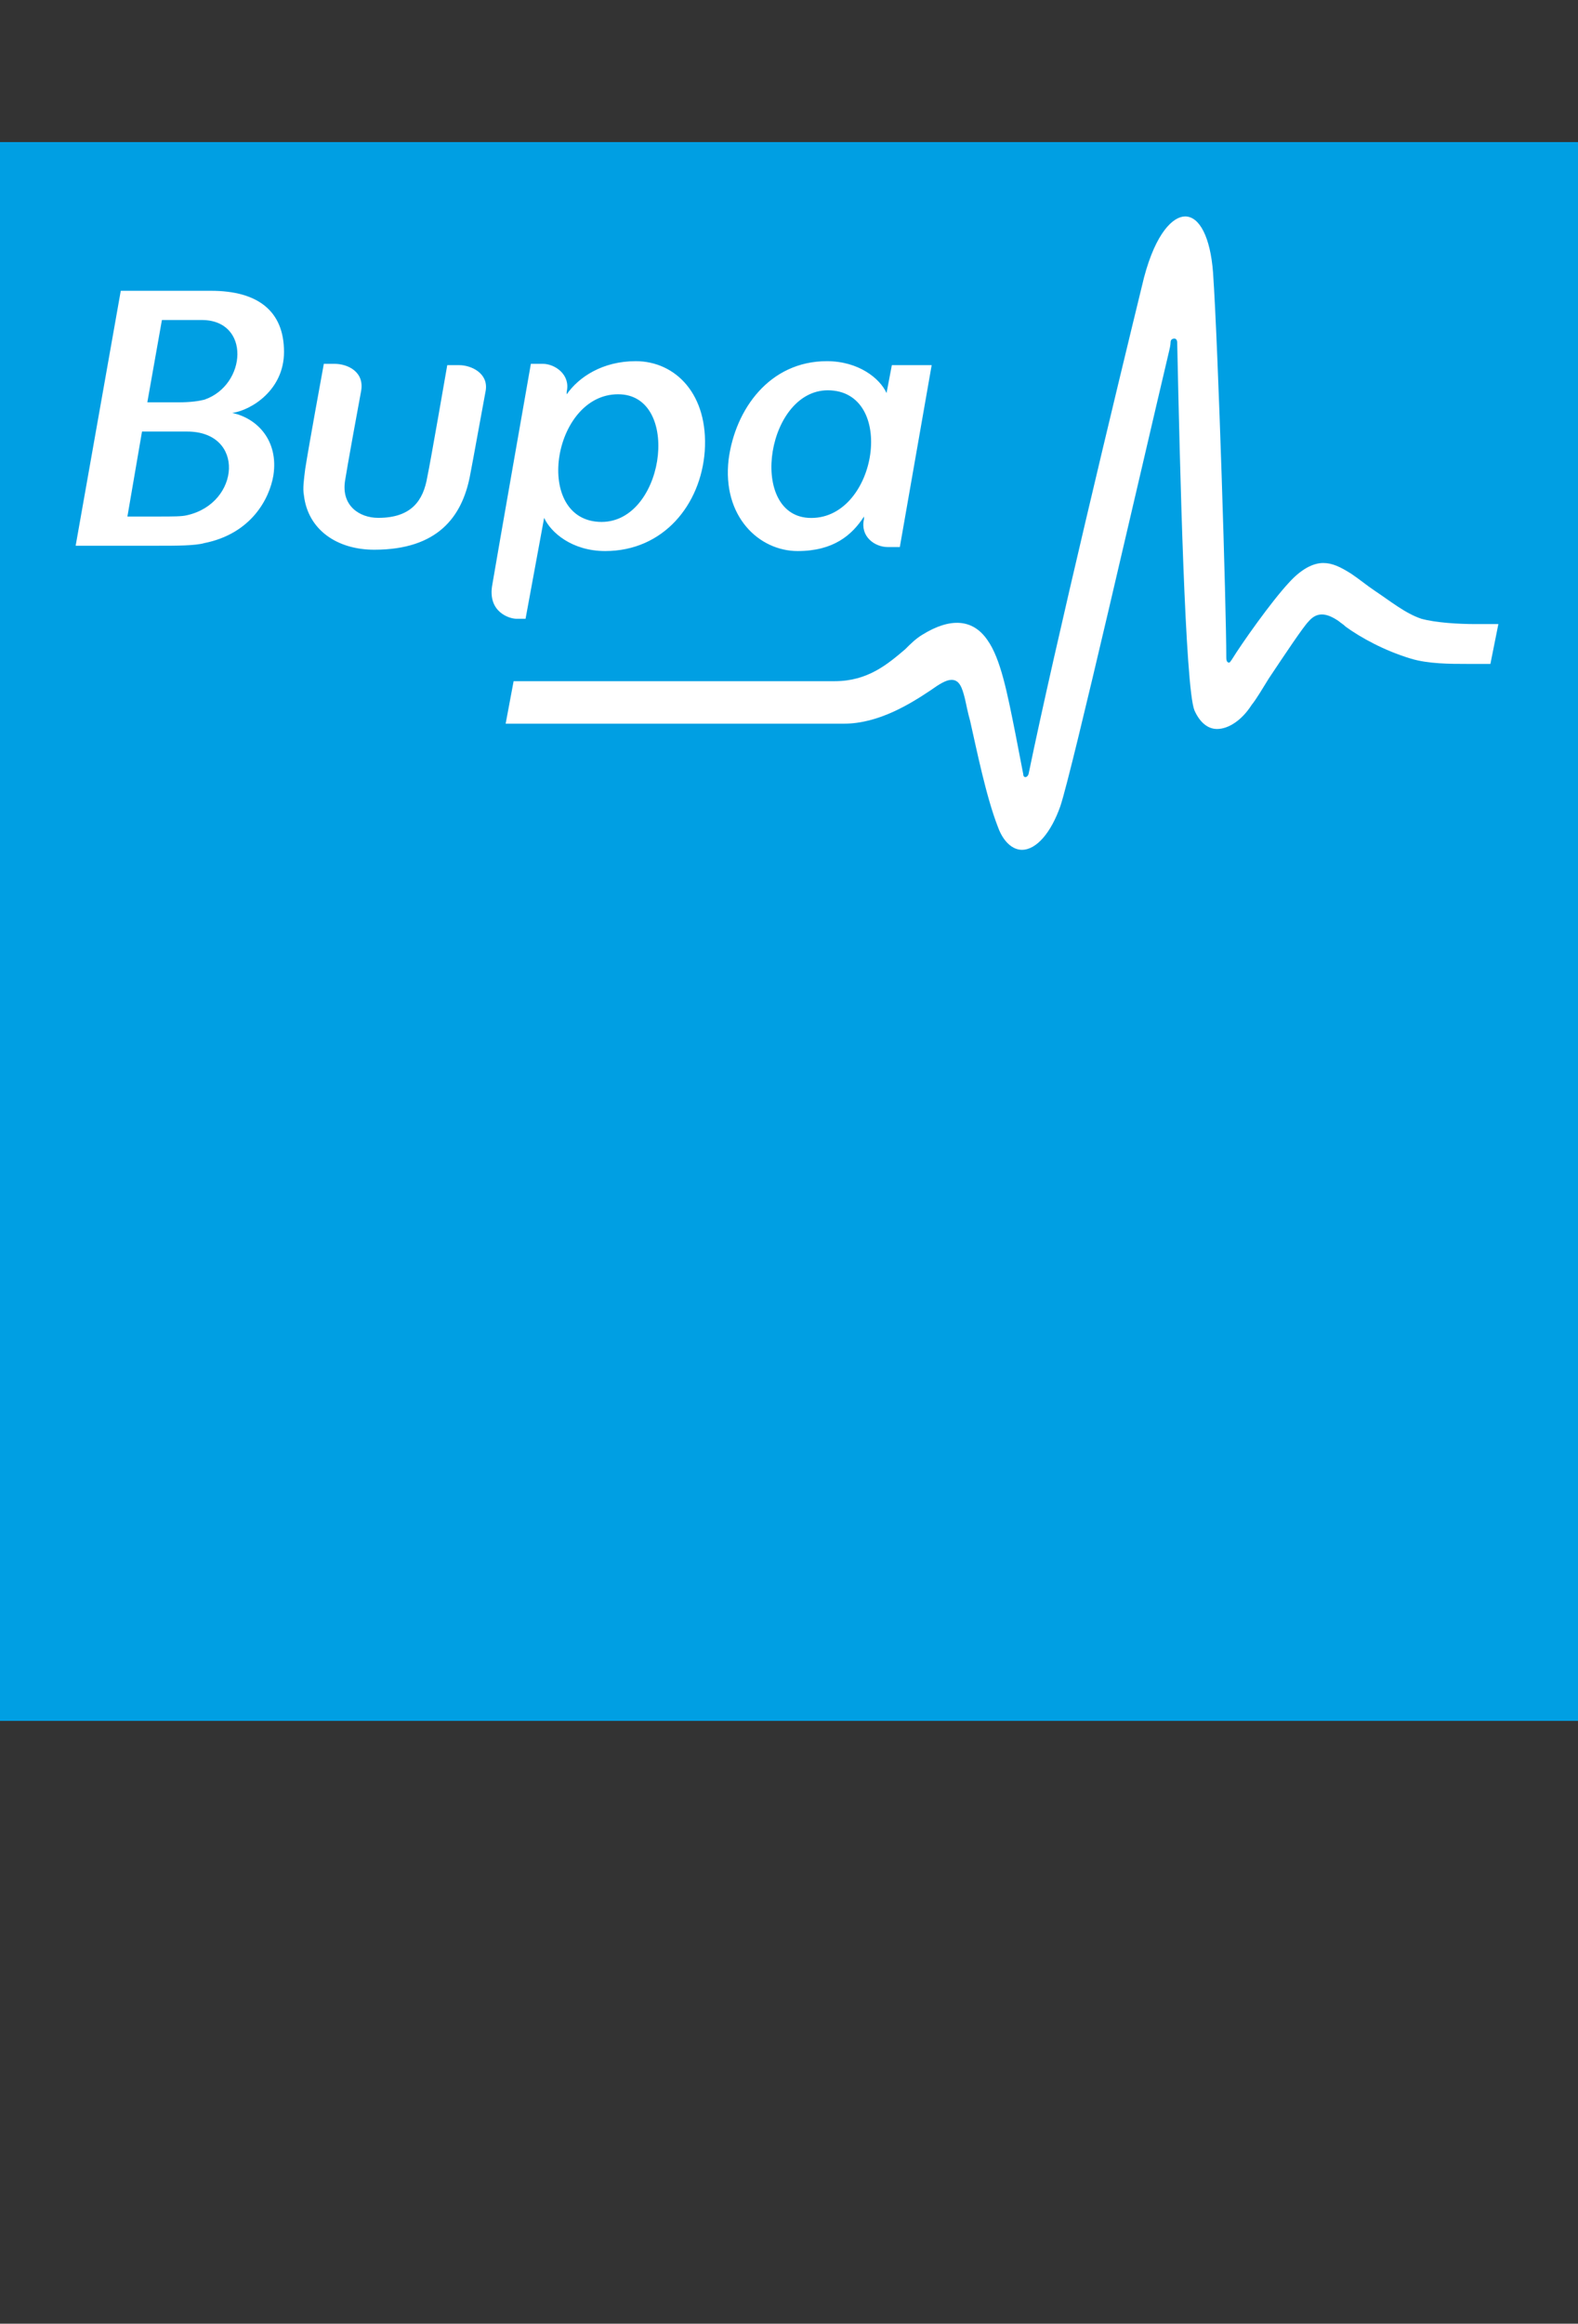
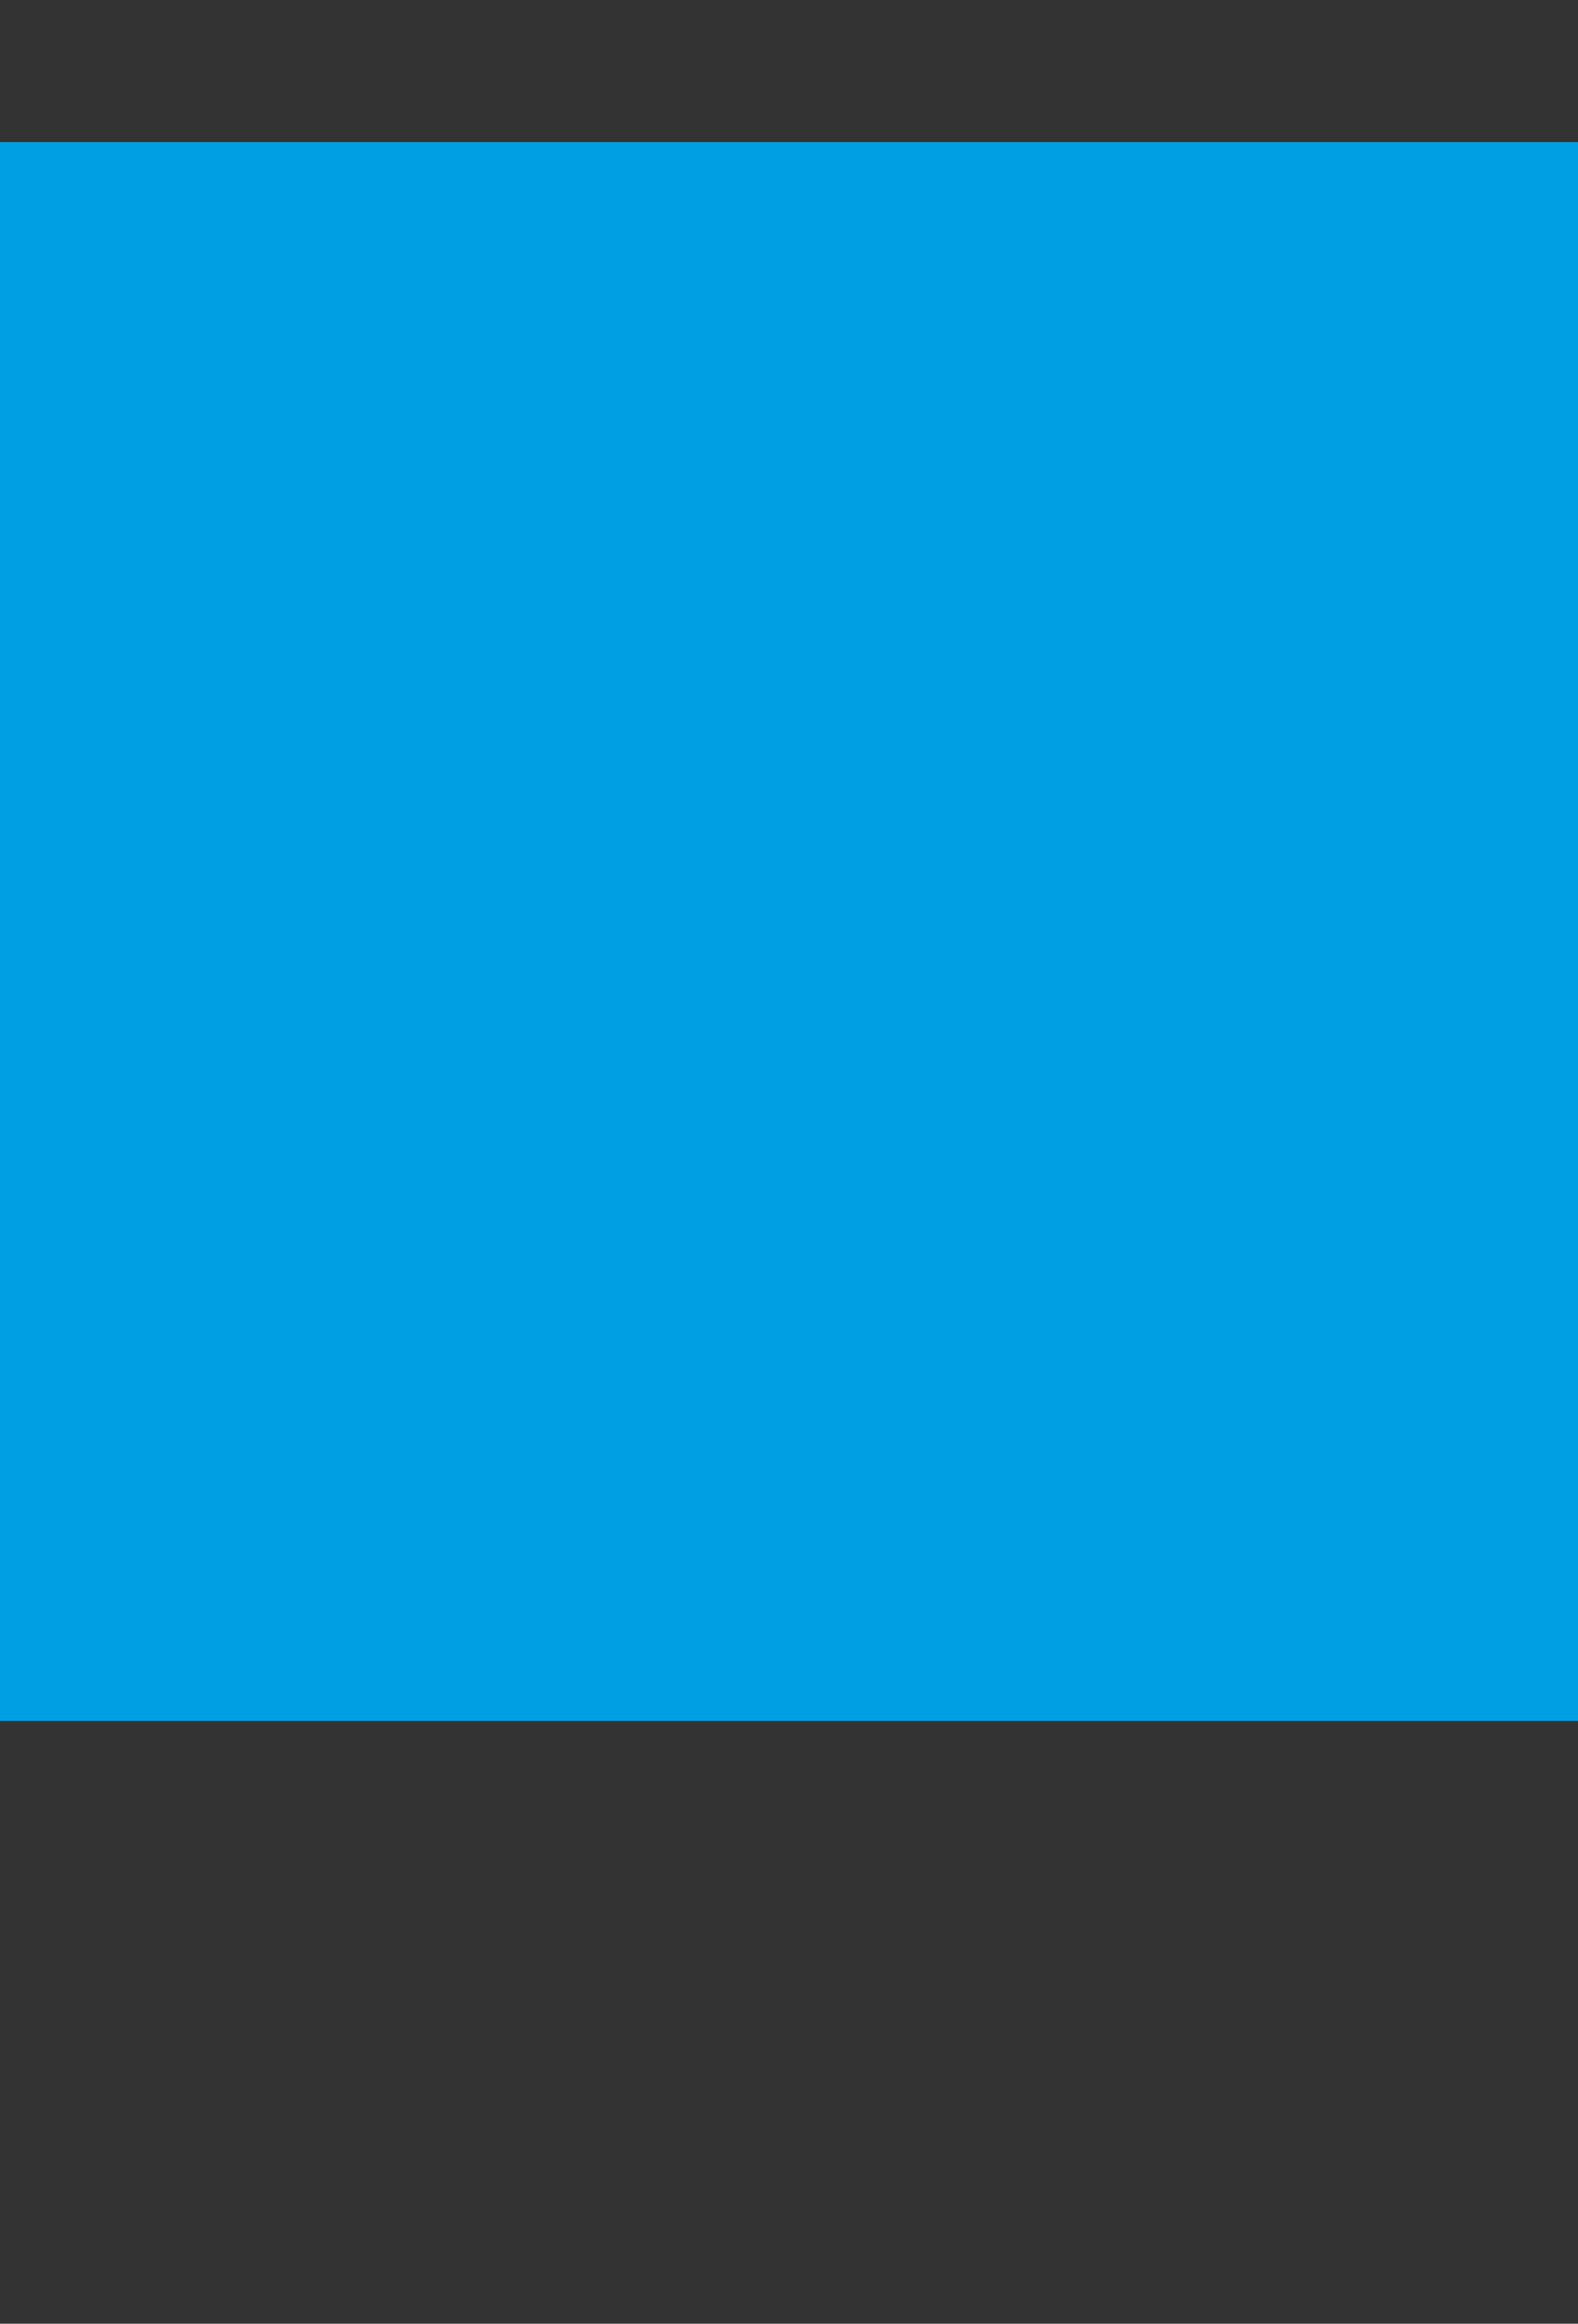
<svg xmlns="http://www.w3.org/2000/svg" xmlns:xlink="http://www.w3.org/1999/xlink" version="1.1" id="Capa_1" x="0px" y="0px" viewBox="0 0 118.9 175" style="enable-background:new 0 0 118.9 175;" xml:space="preserve">
  <rect x="0" y="0" width="118.9" height="175" fill="#333333" stroke="none" />
  <style type="text/css">
	.st0{fill:#009FE3;}
	.st1{clip-path:url(#SVGID_2_);fill:#FFFFFF;}
</style>
  <g>
    <g>
      <g>
        <rect y="10.7" class="st0" width="118.9" height="118.9" />
      </g>
      <g>
        <g>
          <g>
            <g>
              <defs>
-                 <rect id="SVGID_1_" y="10.7" width="118.9" height="118.9" />
-               </defs>
+                 </defs>
              <clipPath id="SVGID_2_">
                <use xlink:href="#SVGID_1_" style="overflow:visible;" />
              </clipPath>
-               <path class="st1" d="M60.1,41.5c2.7,0,4.1-1.2,5-2.6v0.2c-0.3,1.3,0.8,2.1,1.8,2.1h0.9l2.4-13.7h-3l-0.4,2.1        c-0.5-1.1-2.1-2.4-4.5-2.4c-4.3,0-6.9,3.6-7.4,7.4C54.4,38.9,57.2,41.5,60.1,41.5 M62.6,29.4c5,0.3,3.4,9.9-1.7,9.6        C56.3,38.7,57.8,29.1,62.6,29.4 M21.4,26.5c0-3.1-2-4.6-5.5-4.6c-2.2,0-5.5,0-6.8,0L5.7,41.1c0.4,0,4.1,0,6.2,0        c1.4,0,2.8,0,3.5-0.2c3.5-0.7,4.9-3.3,5.2-5.1c0.4-2.6-1.2-4.3-3.1-4.7C18.9,30.9,21.4,29.4,21.4,26.5 M14.1,38.8        c-0.4,0.1-1,0.1-2.3,0.1H9.6l1.1-6.4h3.4C18.5,32.5,18.1,37.9,14.1,38.8 M15.4,30.1c-0.4,0.1-1,0.2-2,0.2h-2.3l1.1-6.2h3        C18.9,24.1,18.6,29,15.4,30.1 M34.6,27.5h-0.9c0,0-1.3,7.5-1.5,8.4C31.9,37.7,31,39,28.5,39c-1.4,0-2.8-0.9-2.5-2.8        c0.1-0.7,1.1-6.2,1.2-6.7c0.3-1.5-1-2.1-2-2.1h-0.8c-0.2,1.1-1.1,6-1.4,7.9c-0.1,0.8-0.2,1.5-0.1,2c0.3,2.6,2.5,4.1,5.3,4.1        c4.8,0,6.6-2.5,7.2-5.5c0.2-1,1.1-6,1.2-6.5C36.8,28.1,35.5,27.5,34.6,27.5 M39.6,46.6L41,39c0.5,1.1,2.1,2.5,4.6,2.5        c4.4,0,7.2-3.5,7.5-7.5c0.3-4.3-2.2-6.8-5.2-6.8c-2.5,0-4.3,1.2-5.2,2.5v-0.2c0.3-1.3-0.9-2.1-1.8-2.1H40        c0,0-2.6,14.8-2.9,16.6c-0.4,2.1,1.3,2.6,1.8,2.6H39.6z M46.8,29.7c4.6,0.3,3.2,9.9-1.7,9.6C40.1,39,41.7,29.4,46.8,29.7         M111.2,47c-1.3,0-3-0.1-4.1-0.4c-1.2-0.4-2.3-1.3-3.5-2.1c-0.6-0.4-1.2-0.9-1.8-1.3c-0.8-0.5-1.4-0.8-2.1-0.8        c-0.8,0-1.7,0.5-2.6,1.5c-1.3,1.4-3.5,4.5-4.3,5.8c-0.1,0.1-0.1,0.2-0.2,0.2c-0.2,0-0.2-0.3-0.2-0.4c0-3.6-0.6-23.2-1-29        c-0.2-2.6-1-4.2-2.1-4.2c-0.9,0-2.2,1.2-3.1,4.6c-2.1,8.6-6.7,27.7-8.7,37.4c-0.1,0.3-0.4,0.3-0.4,0c-0.2-1-0.4-2.1-0.6-3.1        c-0.6-3-1.1-5.6-2.1-7c-1.1-1.6-2.8-1.7-4.9-0.4c-0.5,0.3-0.9,0.7-1.3,1.1c-1.3,1.1-2.8,2.4-5.3,2.4H38.7l-0.6,3.2h25.5        c2.6,0,5-1.5,6.5-2.5c0.7-0.5,1.2-0.8,1.6-0.8c0.6,0,0.8,0.6,1,1.4c0.1,0.4,0.2,1,0.4,1.7c0.5,2.2,1.2,5.7,2.1,8        c0.4,1.1,1.1,1.7,1.8,1.7c1.1,0,2.2-1.3,2.9-3.3c0.9-2.7,6-25,8.2-34.3c0.1-0.4,0.1-0.6,0.1-0.6c0-0.2,0.1-0.3,0.3-0.3        c0.1,0,0.2,0.1,0.2,0.3l0,0c0.2,9.4,0.6,26,1.3,27.7c0.4,0.9,1,1.4,1.7,1.4c0.9,0,1.9-0.7,2.6-1.8c0.4-0.5,0.8-1.2,1.3-2        c1.2-1.8,2.6-3.9,3-4.3c0.6-0.7,1.3-0.7,2.3,0c0.1,0.1,0.3,0.2,0.5,0.4c1.1,0.8,2.9,1.8,4.9,2.4c1.3,0.4,3,0.4,4.2,0.4        c0.8,0,1.6,0,1.8,0l0.6-3C112.7,47,112,47,111.2,47" />
+               <path class="st1" d="M60.1,41.5c2.7,0,4.1-1.2,5-2.6v0.2c-0.3,1.3,0.8,2.1,1.8,2.1h0.9l2.4-13.7h-3l-0.4,2.1        c-0.5-1.1-2.1-2.4-4.5-2.4c-4.3,0-6.9,3.6-7.4,7.4C54.4,38.9,57.2,41.5,60.1,41.5 M62.6,29.4c5,0.3,3.4,9.9-1.7,9.6        C56.3,38.7,57.8,29.1,62.6,29.4 c0-3.1-2-4.6-5.5-4.6c-2.2,0-5.5,0-6.8,0L5.7,41.1c0.4,0,4.1,0,6.2,0        c1.4,0,2.8,0,3.5-0.2c3.5-0.7,4.9-3.3,5.2-5.1c0.4-2.6-1.2-4.3-3.1-4.7C18.9,30.9,21.4,29.4,21.4,26.5 M14.1,38.8        c-0.4,0.1-1,0.1-2.3,0.1H9.6l1.1-6.4h3.4C18.5,32.5,18.1,37.9,14.1,38.8 M15.4,30.1c-0.4,0.1-1,0.2-2,0.2h-2.3l1.1-6.2h3        C18.9,24.1,18.6,29,15.4,30.1 M34.6,27.5h-0.9c0,0-1.3,7.5-1.5,8.4C31.9,37.7,31,39,28.5,39c-1.4,0-2.8-0.9-2.5-2.8        c0.1-0.7,1.1-6.2,1.2-6.7c0.3-1.5-1-2.1-2-2.1h-0.8c-0.2,1.1-1.1,6-1.4,7.9c-0.1,0.8-0.2,1.5-0.1,2c0.3,2.6,2.5,4.1,5.3,4.1        c4.8,0,6.6-2.5,7.2-5.5c0.2-1,1.1-6,1.2-6.5C36.8,28.1,35.5,27.5,34.6,27.5 M39.6,46.6L41,39c0.5,1.1,2.1,2.5,4.6,2.5        c4.4,0,7.2-3.5,7.5-7.5c0.3-4.3-2.2-6.8-5.2-6.8c-2.5,0-4.3,1.2-5.2,2.5v-0.2c0.3-1.3-0.9-2.1-1.8-2.1H40        c0,0-2.6,14.8-2.9,16.6c-0.4,2.1,1.3,2.6,1.8,2.6H39.6z M46.8,29.7c4.6,0.3,3.2,9.9-1.7,9.6C40.1,39,41.7,29.4,46.8,29.7         M111.2,47c-1.3,0-3-0.1-4.1-0.4c-1.2-0.4-2.3-1.3-3.5-2.1c-0.6-0.4-1.2-0.9-1.8-1.3c-0.8-0.5-1.4-0.8-2.1-0.8        c-0.8,0-1.7,0.5-2.6,1.5c-1.3,1.4-3.5,4.5-4.3,5.8c-0.1,0.1-0.1,0.2-0.2,0.2c-0.2,0-0.2-0.3-0.2-0.4c0-3.6-0.6-23.2-1-29        c-0.2-2.6-1-4.2-2.1-4.2c-0.9,0-2.2,1.2-3.1,4.6c-2.1,8.6-6.7,27.7-8.7,37.4c-0.1,0.3-0.4,0.3-0.4,0c-0.2-1-0.4-2.1-0.6-3.1        c-0.6-3-1.1-5.6-2.1-7c-1.1-1.6-2.8-1.7-4.9-0.4c-0.5,0.3-0.9,0.7-1.3,1.1c-1.3,1.1-2.8,2.4-5.3,2.4H38.7l-0.6,3.2h25.5        c2.6,0,5-1.5,6.5-2.5c0.7-0.5,1.2-0.8,1.6-0.8c0.6,0,0.8,0.6,1,1.4c0.1,0.4,0.2,1,0.4,1.7c0.5,2.2,1.2,5.7,2.1,8        c0.4,1.1,1.1,1.7,1.8,1.7c1.1,0,2.2-1.3,2.9-3.3c0.9-2.7,6-25,8.2-34.3c0.1-0.4,0.1-0.6,0.1-0.6c0-0.2,0.1-0.3,0.3-0.3        c0.1,0,0.2,0.1,0.2,0.3l0,0c0.2,9.4,0.6,26,1.3,27.7c0.4,0.9,1,1.4,1.7,1.4c0.9,0,1.9-0.7,2.6-1.8c0.4-0.5,0.8-1.2,1.3-2        c1.2-1.8,2.6-3.9,3-4.3c0.6-0.7,1.3-0.7,2.3,0c0.1,0.1,0.3,0.2,0.5,0.4c1.1,0.8,2.9,1.8,4.9,2.4c1.3,0.4,3,0.4,4.2,0.4        c0.8,0,1.6,0,1.8,0l0.6-3C112.7,47,112,47,111.2,47" />
            </g>
          </g>
        </g>
      </g>
    </g>
  </g>
</svg>